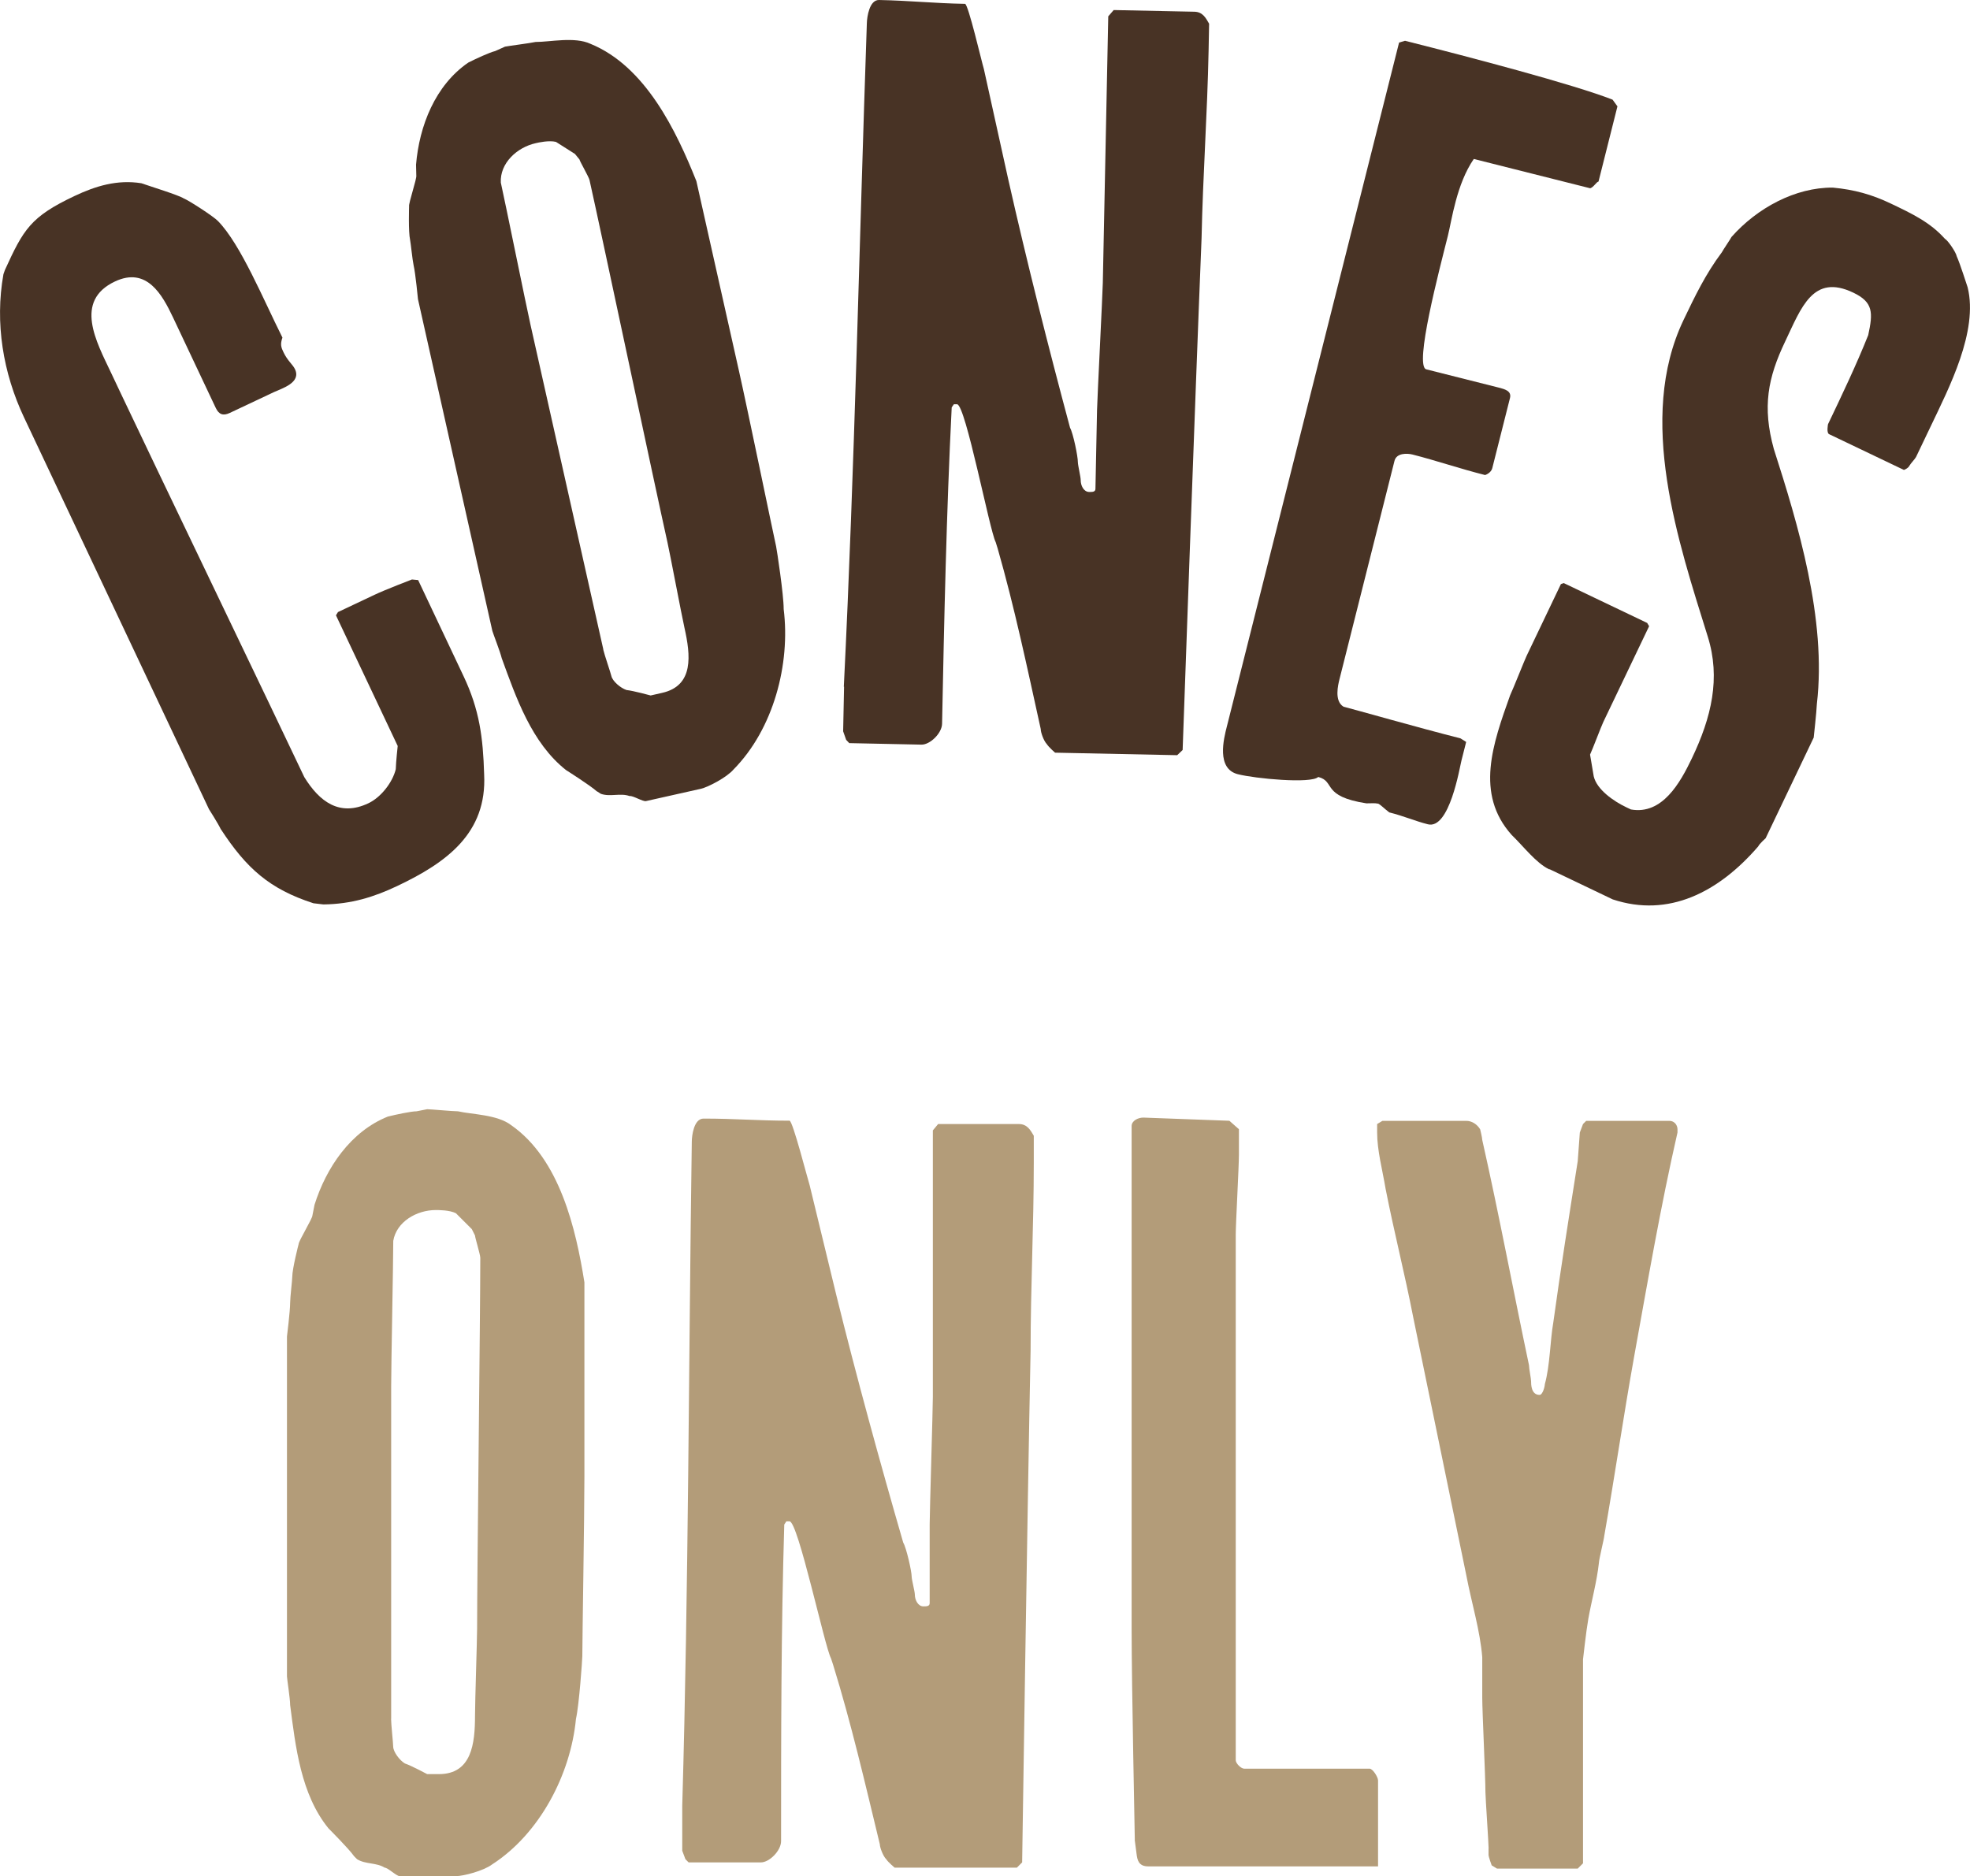
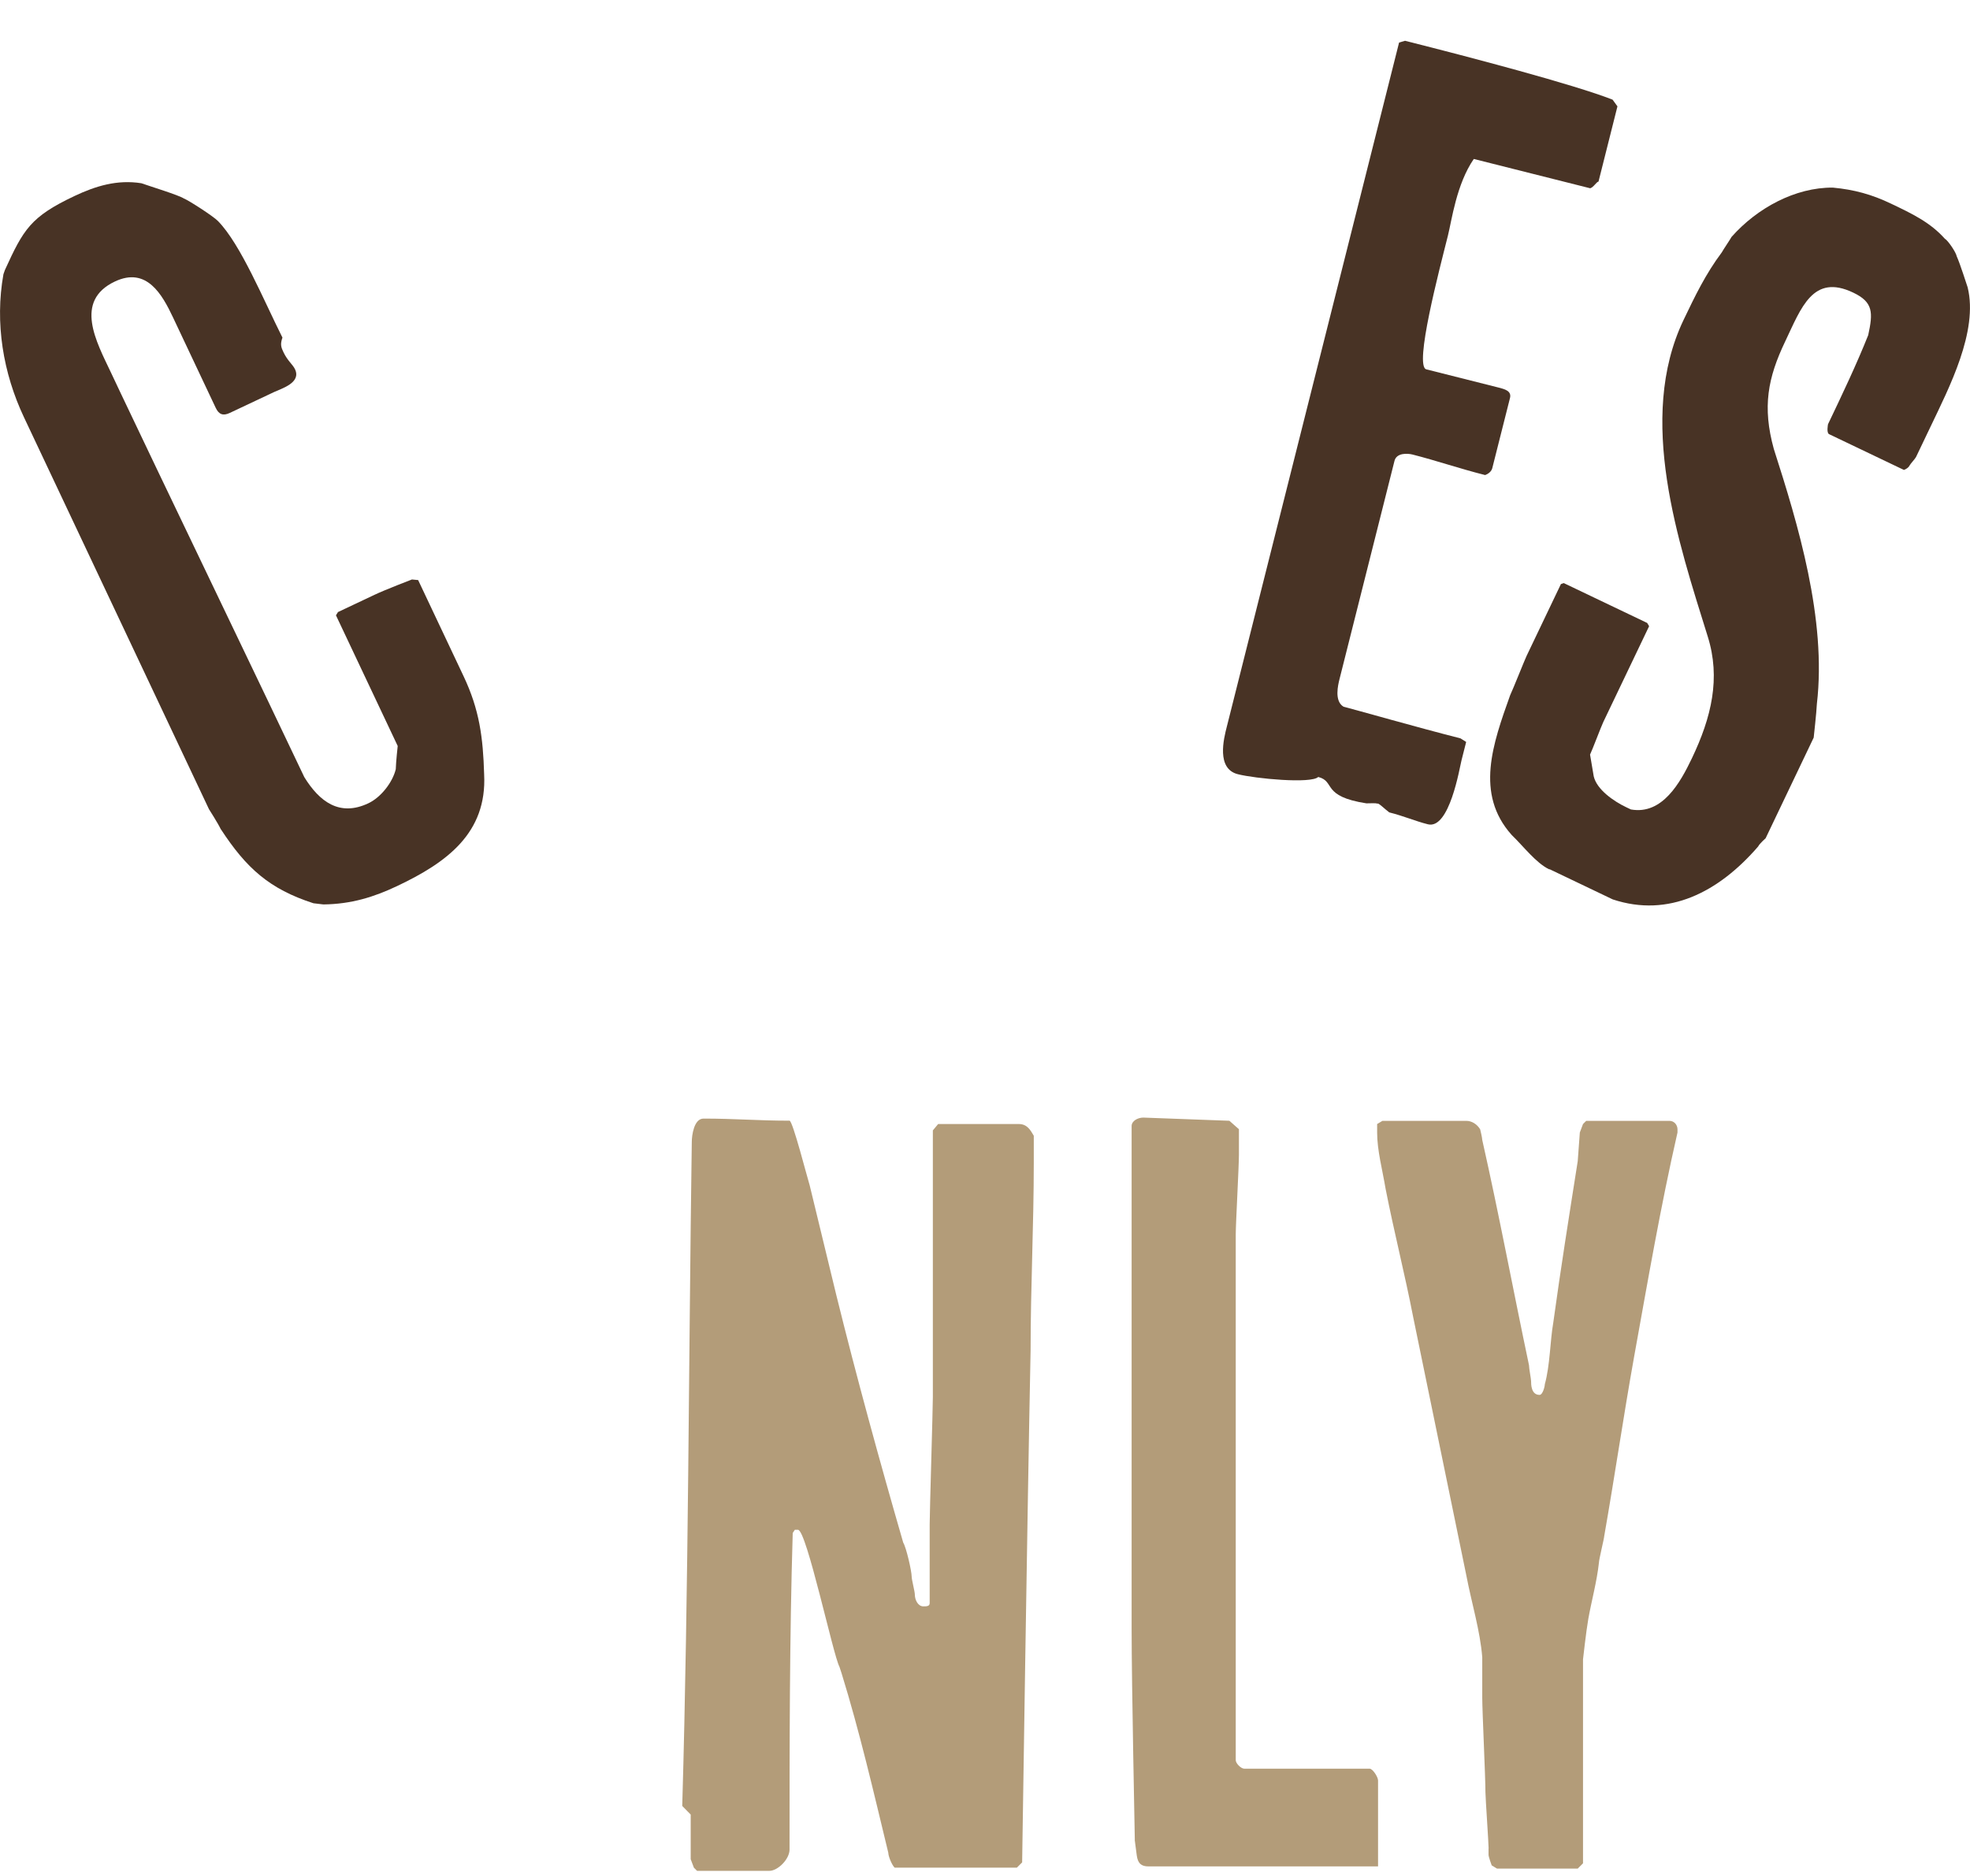
<svg xmlns="http://www.w3.org/2000/svg" id="Capa_2" viewBox="0 0 235.19 224.01">
  <defs>
    <style>
      .cls-1 {
        fill: #b39c79;
      }

      .cls-2 {
        fill: #483325;
      }
    </style>
  </defs>
  <g id="Capa_1-2" data-name="Capa_1">
    <g>
      <g>
        <path class="cls-2" d="M26.37,99.03c-.32-.69-1.42-2.41-1.42-2.41L2.86,49.82C.37,44.54-.63,38.56.41,32.74l.18-.51c2.21-4.83,3.04-6.34,8.31-8.83,2.52-1.19,5.09-1.98,7.98-1.52,1.01.36,4.45,1.41,5.07,1.82.51.18,3.53,2.12,4.08,2.7,2.72,2.79,5.41,9.37,7.69,13.91-.3.84-.14,1.19.13,1.76.49,1.03,1.1,1.44,1.37,2.02.76,1.61-1.58,2.29-2.5,2.72l-5.28,2.49c-.8.38-1.31.2-1.69-.61l-5.09-10.78c-1.3-2.75-3.15-6.09-6.94-4.3-4.93,2.33-2.21,7.21-.47,10.88l1.19,2.52c3.19,6.77,18.64,38.89,21.89,45.78,1.81,2.93,4.21,4.75,7.65,3.12,1.49-.7,2.89-2.49,3.27-4.07.02-.85.23-2.77.23-2.77l-7.37-15.6.24-.39,4.36-2.06c1.26-.6,4.47-1.83,4.47-1.83l.74.07,5.42,11.47c1.9,4.01,2.33,7.32,2.46,11.74.35,6.99-4.44,10.51-10.4,13.33-2.75,1.3-5.44,2.15-8.79,2.19l-1.19-.14c-5.29-1.71-8.02-4.21-11.04-8.82Z" />
-         <path class="cls-2" d="M71.27,94.5c-.81-.73-3.69-2.55-3.69-2.55-4.11-3.24-5.97-8.67-7.68-13.36-.17-.74-1.06-3.01-1.12-3.26l-8.88-39.61s-.29-3.05-.52-4.04c-.14-.62-.34-2.65-.42-3.03-.22-.99-.12-4-.12-4-.08-.37.94-3.33.86-3.7l-.03-1.29c.39-4.64,2.29-9.48,6.24-12.19.93-.47,2.58-1.23,3.2-1.37l1.18-.53c.37-.08,3.03-.42,3.65-.56,1.69.01,4.66-.66,6.55.22,6.58,2.68,10.27,10.44,12.65,16.4l5.08,22.65c1.03,4.58,4,18.99,4.44,20.97.08.37.91,5.78.9,7.47.82,6.57-1.21,14.31-5.98,19.15-.82.96-3.04,2.11-3.9,2.31l-6.56,1.47c-.37.08-1.58-.68-1.95-.6-1.13-.4-2.31.13-3.44-.27l-.45-.29ZM72.02,77.56c.14.62.89,2.79.97,3.16.14.62,1.1,1.44,1.81,1.67.8.08,2.88.65,2.88.65l1.36-.31c3.84-.86,3.4-4.53,2.68-7.75-.36-1.61-1.75-8.97-2.03-10.2-1.47-6.56-7.84-36.72-9.31-43.28-.08-.37-1.15-2.21-1.2-2.46l-.54-.66-2.27-1.44c-.83-.2-2.06.07-2.43.16-2.23.5-4.27,2.39-4.15,4.7.58,2.6,2.97,14.41,3.55,17.01l8.69,38.74Z" />
-         <path class="cls-2" d="M100.74,82c1.3-26.24,1.84-52.99,2.75-79.24.02-.76.31-2.78,1.45-2.76,3.81.08,6.46.39,10.27.46.38,0,2.01,7.02,2.25,7.78l2.9,13.13c2.21,9.81,4.79,20.02,7.39,29.71.37.64.94,3.44.93,4.08,0,.38.34,1.78.34,2.16-.01.63.35,1.4.99,1.42.38,0,.76.02.77-.37l.19-9.38c.03-1.4.66-13.82.69-15.21l.65-31.83.65-.75,9.64.2c1.01.02,1.38.79,1.75,1.43l-.06,3.17c-.15,7.61-.68,14.83-.84,22.44-.75,18.38-2.26,61.11-2.26,61.11l-.65.62-14.58-.3s-.75-.65-.99-1.03c-.37-.39-.73-1.41-.72-1.79-1.63-7.39-3.13-14.53-5.14-21.55l-.24-.77c-.73-1.41-3.6-16.44-4.61-16.46h-.38s-.26.37-.26.37c-.63,12.55-.9,25.36-1.15,37.78-.02,1.14-1.45,2.51-2.46,2.49l-8.62-.18-.37-.39-.36-1.02.11-5.33Z" />
        <path class="cls-2" d="M167.03,5.08l.71-.21c7.75,1.95,20.14,5.21,24.78,7.03l.58.8-2.26,8.98c-.28.06-.55.65-.99.8l-13.9-3.5c-2.07,3.01-2.63,7.32-3.09,9.16-1.02,4.06-4.06,15.59-2.58,15.96l8.61,2.17c.74.19,1.6.4,1.38,1.26l-2.11,8.36c-.09.37-.43.68-.86.83-2.95-.74-5.84-1.73-8.67-2.45-.61-.15-1.91-.22-2.15.77l-6.57,26.08c-.15.62-.65,2.58.49,3.26,1.35.34,9.16,2.57,13.96,3.78l.68.43-.56,2.21c-.22.86-1.43,8.27-4.01,7.62-1.48-.37-2.89-.99-4.61-1.42-.55-.4-1.38-1.26-1.44-1.02.03-.12-.77-.06-1.29-.06-5.41-.84-3.66-2.62-5.75-3.15-.86.83-7.51.2-9.6-.33-2.58-.65-1.69-4.22-1.31-5.69L167.03,5.08Z" />
        <path class="cls-2" d="M184.97,103.81c-1.6-.77-3.06-2.73-4.5-4.12-4.4-4.91-2.24-10.91-.18-16.68.38-.8,1.69-4.12,1.96-4.69l4.1-8.58.34-.12,9.96,4.76.23.39-5.47,11.44c-.27.57-1.3,3.31-1.58,3.89l.44,2.6c.37,1.58,2.38,2.97,3.87,3.68l.57.27c3.76.67,5.9-3.23,7.27-6.09,2.35-4.92,3.46-9.59,1.9-14.56-3.49-11.23-8.52-26-2.89-37.79,1.37-2.86,2.63-5.49,4.57-8.08.11-.23,1.05-1.61,1.16-1.84,3.06-3.46,7.61-5.92,12.09-5.89,2.56.24,4.67.82,6.96,1.92,2.52,1.2,4.69,2.24,6.43,4.2.34.16,1.33,1.62,1.4,2.07.41.9,1.19,3.38,1.31,3.72,1.29,5.25-2.23,12.01-4.41,16.59l-1.75,3.66c-.11.23-.67.81-.78,1.03-.16.34-.67.52-.67.52l-8.93-4.27c-.34-.16-.13-1.19-.13-1.19,1.64-3.43,3.39-7.1,4.8-10.64.58-2.68.61-3.93-1.79-5.07-4.81-2.3-6.21,1.81-8.12,5.82-2.08,4.35-2.75,7.82-1.36,12.85,2.88,8.97,6.32,20.31,5.14,30.43-.04.97-.38,4.03-.38,4.03l-5.74,12.02s-.73.64-.89.98c-4.73,5.47-10.69,8.53-17.36,6.32l-7.55-3.61Z" />
      </g>
      <g>
-         <path class="cls-1" d="M42.25,221.6c-.63-.89-3.04-3.3-3.04-3.3-3.3-4.06-3.93-9.77-4.57-14.71,0-.76-.38-3.17-.38-3.42v-40.59s.38-3.04.38-4.06c0-.63.25-2.66.25-3.04,0-1.01.76-3.93.76-3.93,0-.38,1.65-3.04,1.65-3.43l.25-1.27c1.4-4.44,4.31-8.75,8.75-10.53,1.01-.25,2.79-.63,3.43-.63l1.27-.25c.38,0,3.04.25,3.68.25,1.65.38,4.69.38,6.34,1.65,5.83,4.06,7.74,12.43,8.75,18.77v23.21c0,4.69-.25,19.41-.25,21.44,0,.38-.38,5.83-.76,7.48-.63,6.6-4.31,13.7-10.02,17.38-1.01.76-3.42,1.39-4.31,1.39h-6.72c-.38,0-1.4-1.01-1.78-1.01-1.01-.63-2.28-.38-3.3-1.01l-.38-.38ZM46.69,205.23c0,.63.25,2.92.25,3.3,0,.63.76,1.65,1.4,2.03.76.25,2.66,1.27,2.66,1.27h1.4c3.93,0,4.31-3.68,4.31-6.98,0-1.65.25-9.13.25-10.4,0-6.72.38-37.55.38-44.27,0-.38-.63-2.41-.63-2.66l-.38-.76-1.9-1.9c-.76-.38-2.03-.38-2.41-.38-2.28,0-4.69,1.4-5.07,3.68,0,2.66-.25,14.71-.25,17.38v39.7Z" />
-         <path class="cls-1" d="M81.45,215.63c.76-26.26.76-53.02,1.14-79.28,0-.76.25-2.79,1.4-2.79,3.81,0,6.47.25,10.27.25.38,0,2.16,6.98,2.41,7.74l3.17,13.07c2.41,9.77,5.2,19.92,7.99,29.56.38.63,1.01,3.43,1.01,4.06,0,.38.38,1.78.38,2.16,0,.63.38,1.4,1.01,1.4.38,0,.76,0,.76-.38v-9.39c0-1.4.38-13.83.38-15.22v-31.84l.63-.76h9.64c1.01,0,1.4.76,1.78,1.4v3.17c0,7.61-.38,14.84-.38,22.45-.38,18.39-1.01,61.14-1.01,61.14l-.63.63h-14.59s-.76-.63-1.01-1.01c-.38-.38-.76-1.4-.76-1.78-1.78-7.36-3.42-14.46-5.58-21.44l-.25-.76c-.76-1.4-3.93-16.36-4.95-16.36h-.38l-.25.38c-.38,12.56-.38,25.37-.38,37.8,0,1.14-1.39,2.54-2.41,2.54h-8.63l-.38-.38-.38-1.01v-5.33Z" />
+         <path class="cls-1" d="M81.45,215.63c.76-26.26.76-53.02,1.14-79.28,0-.76.25-2.79,1.4-2.79,3.81,0,6.47.25,10.27.25.38,0,2.16,6.98,2.41,7.74l3.17,13.07c2.41,9.77,5.2,19.92,7.99,29.56.38.63,1.01,3.43,1.01,4.06,0,.38.38,1.78.38,2.16,0,.63.38,1.4,1.01,1.4.38,0,.76,0,.76-.38v-9.39c0-1.4.38-13.83.38-15.22v-31.84l.63-.76h9.64c1.01,0,1.4.76,1.78,1.4v3.17c0,7.61-.38,14.84-.38,22.45-.38,18.39-1.01,61.14-1.01,61.14l-.63.63h-14.59c-.38-.38-.76-1.4-.76-1.78-1.78-7.36-3.42-14.46-5.58-21.44l-.25-.76c-.76-1.4-3.93-16.36-4.95-16.36h-.38l-.25.38c-.38,12.56-.38,25.37-.38,37.8,0,1.14-1.39,2.54-2.41,2.54h-8.63l-.38-.38-.38-1.01v-5.33Z" />
        <path class="cls-1" d="M135.48,219.69c0-.63-.38-18.39-.38-25.24v-60c0-.63.76-1.01,1.4-1.01l10.27.38,1.14,1.01v3.04c0,1.4-.38,8.25-.38,9.51v62.79c0,.38.63,1.01,1.01,1.01h14.97c.38,0,1.01,1.01,1.01,1.4v10.27h-27.4c-.89,0-1.27-.38-1.4-1.27l-.25-1.9Z" />
        <path class="cls-1" d="M177.72,220.71c0-.63-.38-6.09-.38-6.72,0-1.9-.38-9.64-.38-11.29v-4.82c-.25-3.17-1.27-6.47-1.9-9.77l-6.34-30.82c-1.01-5.2-2.28-10.15-3.3-15.35-.38-2.28-1.01-4.57-1.01-6.72v-1.01l.63-.38h10.02c.63,0,1.27.38,1.65,1.01,0,0,.25,1.01.25,1.27,2.03,9.01,3.68,17.89,5.58,26.89,0,.38.25,1.65.25,1.9,0,.38,0,1.65,1.01,1.65.38,0,.63-1.01.63-1.27.63-2.28.63-5.2,1.01-7.36.89-6.47,1.9-12.81,2.92-19.28,0-.25.25-3.17.25-3.42l.38-1.01.38-.38h9.89c.76,0,1.01.63,1.01,1.01v.38c-2.03,8.88-3.55,17.76-5.2,26.89-1.27,7.1-2.28,14.08-3.55,21.31,0,.25-.63,2.79-.63,3.17-.25,2.28-.89,4.57-1.27,6.72-.25,1.4-.63,4.82-.63,4.82v24.35l-.63.63h-9.64l-.63-.38s-.38-1.01-.38-1.27v-.76Z" />
      </g>
    </g>
  </g>
</svg>